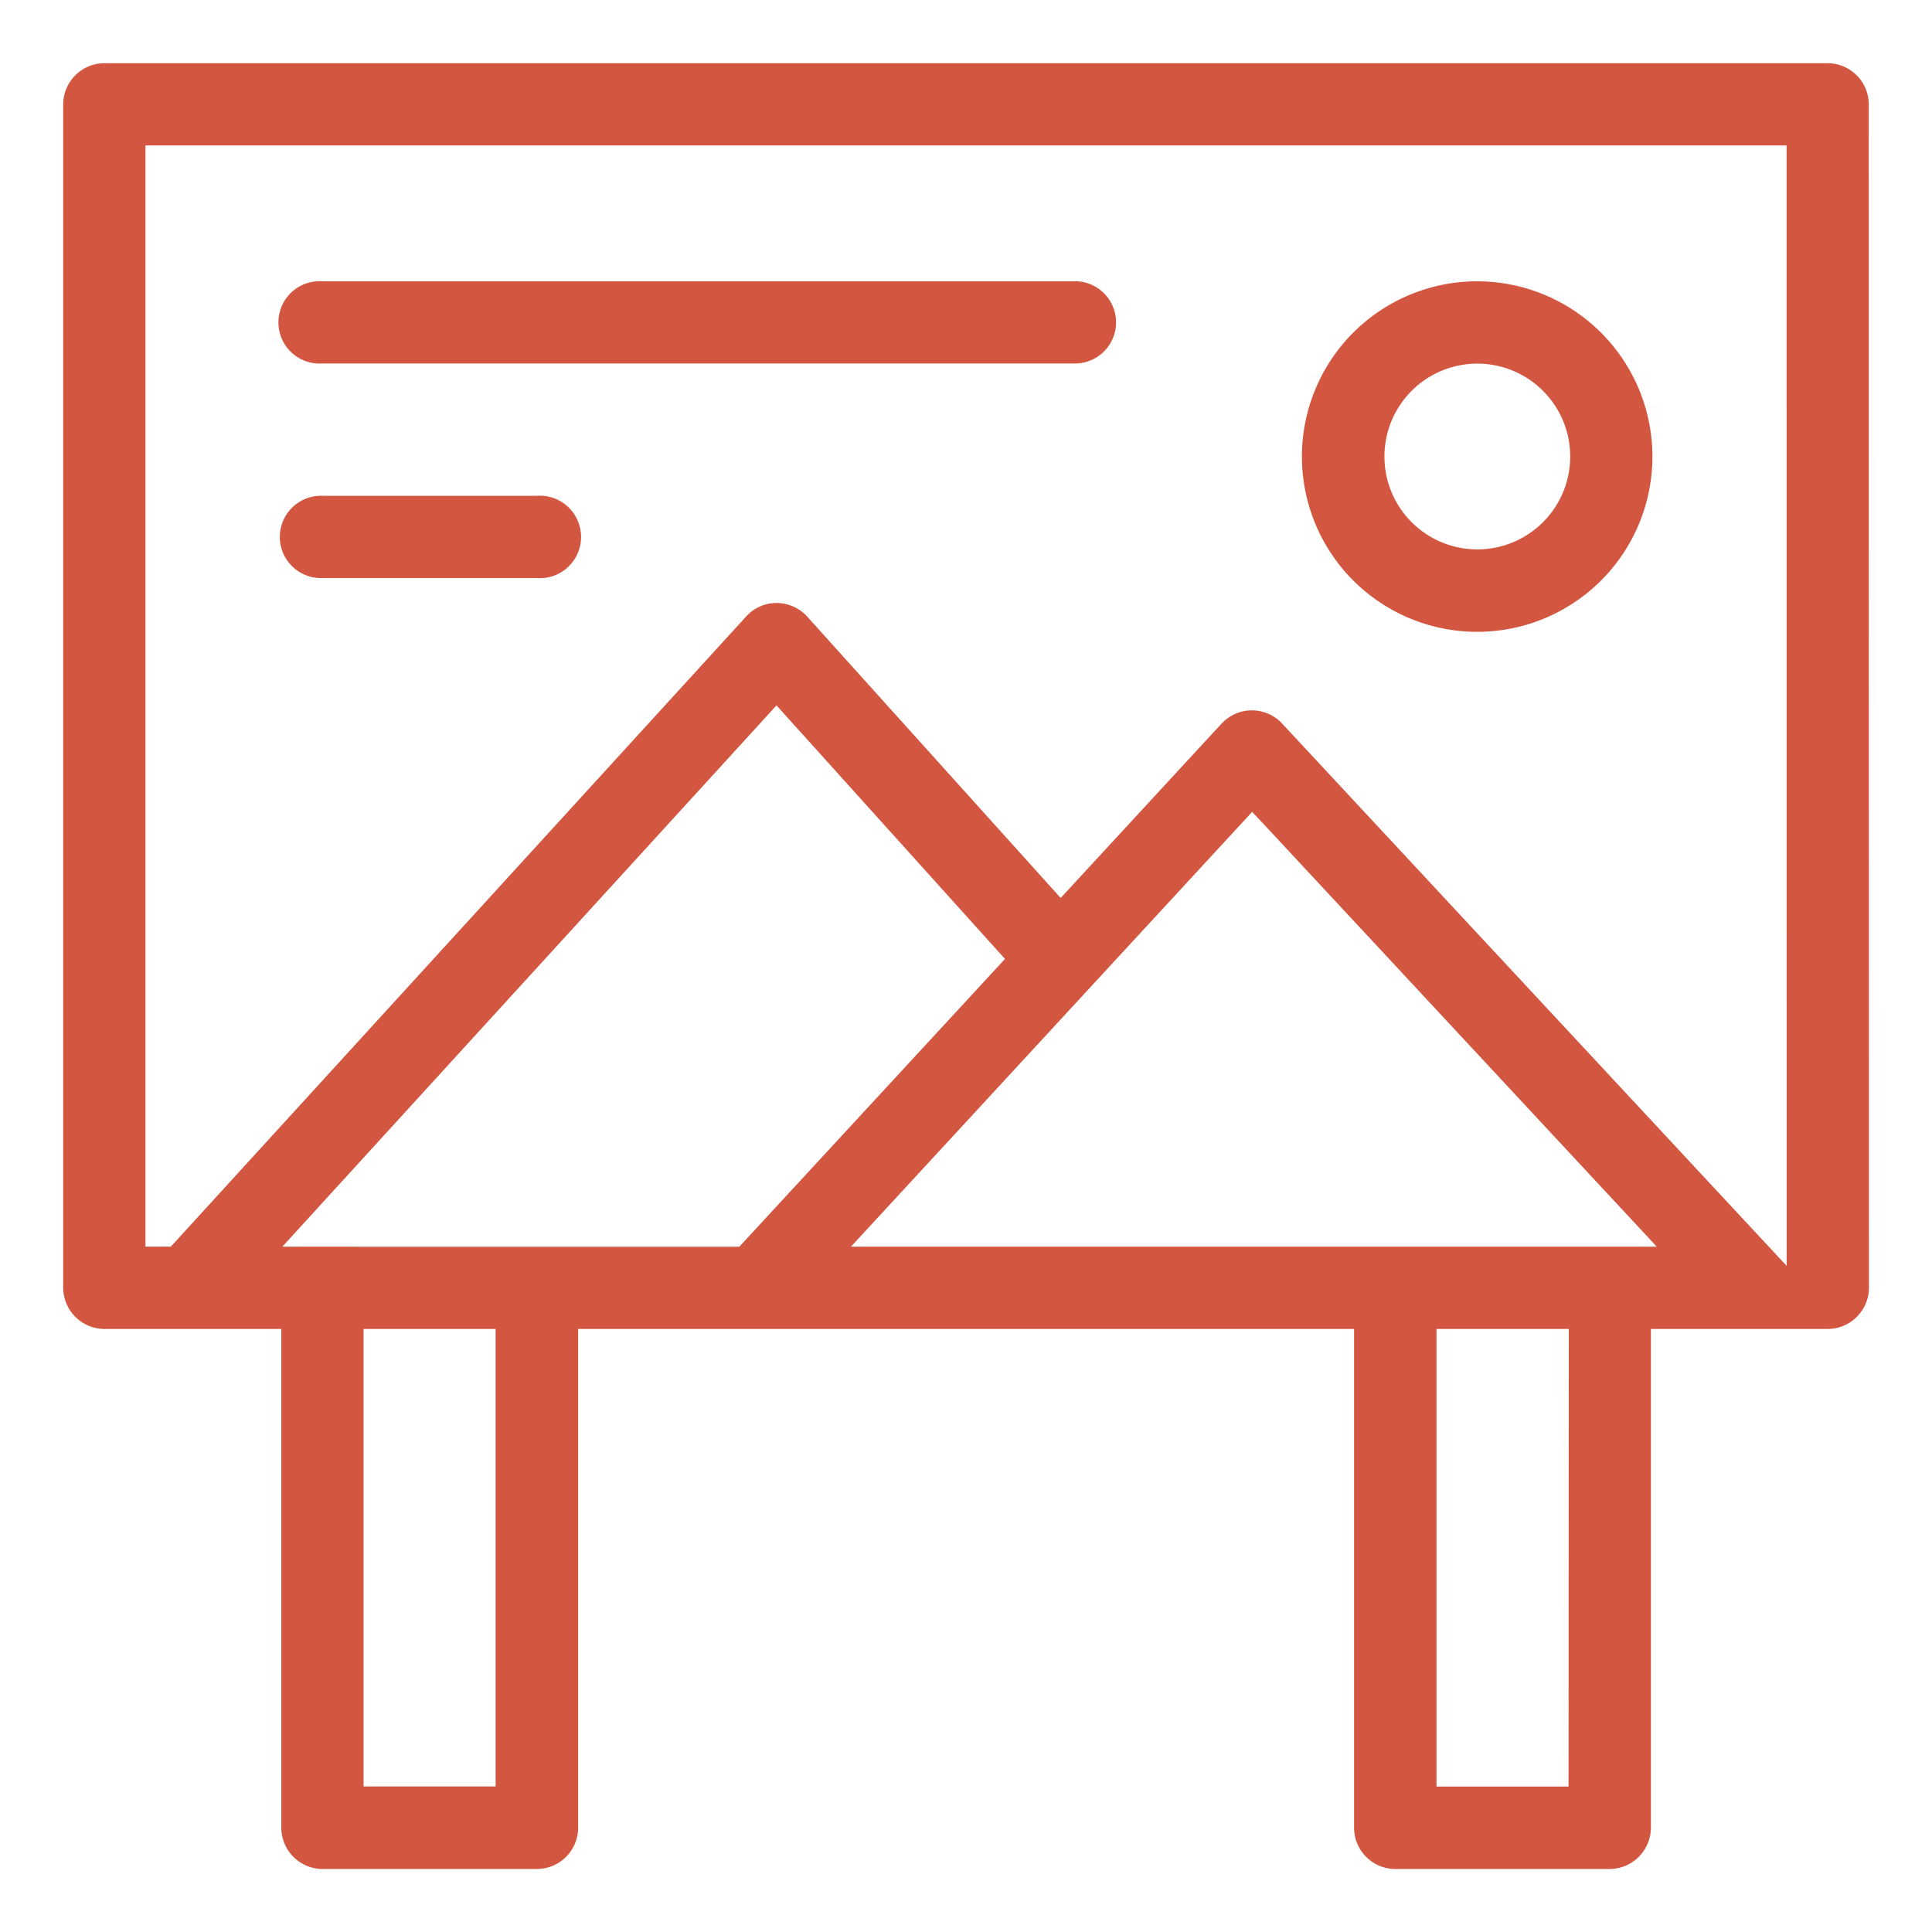
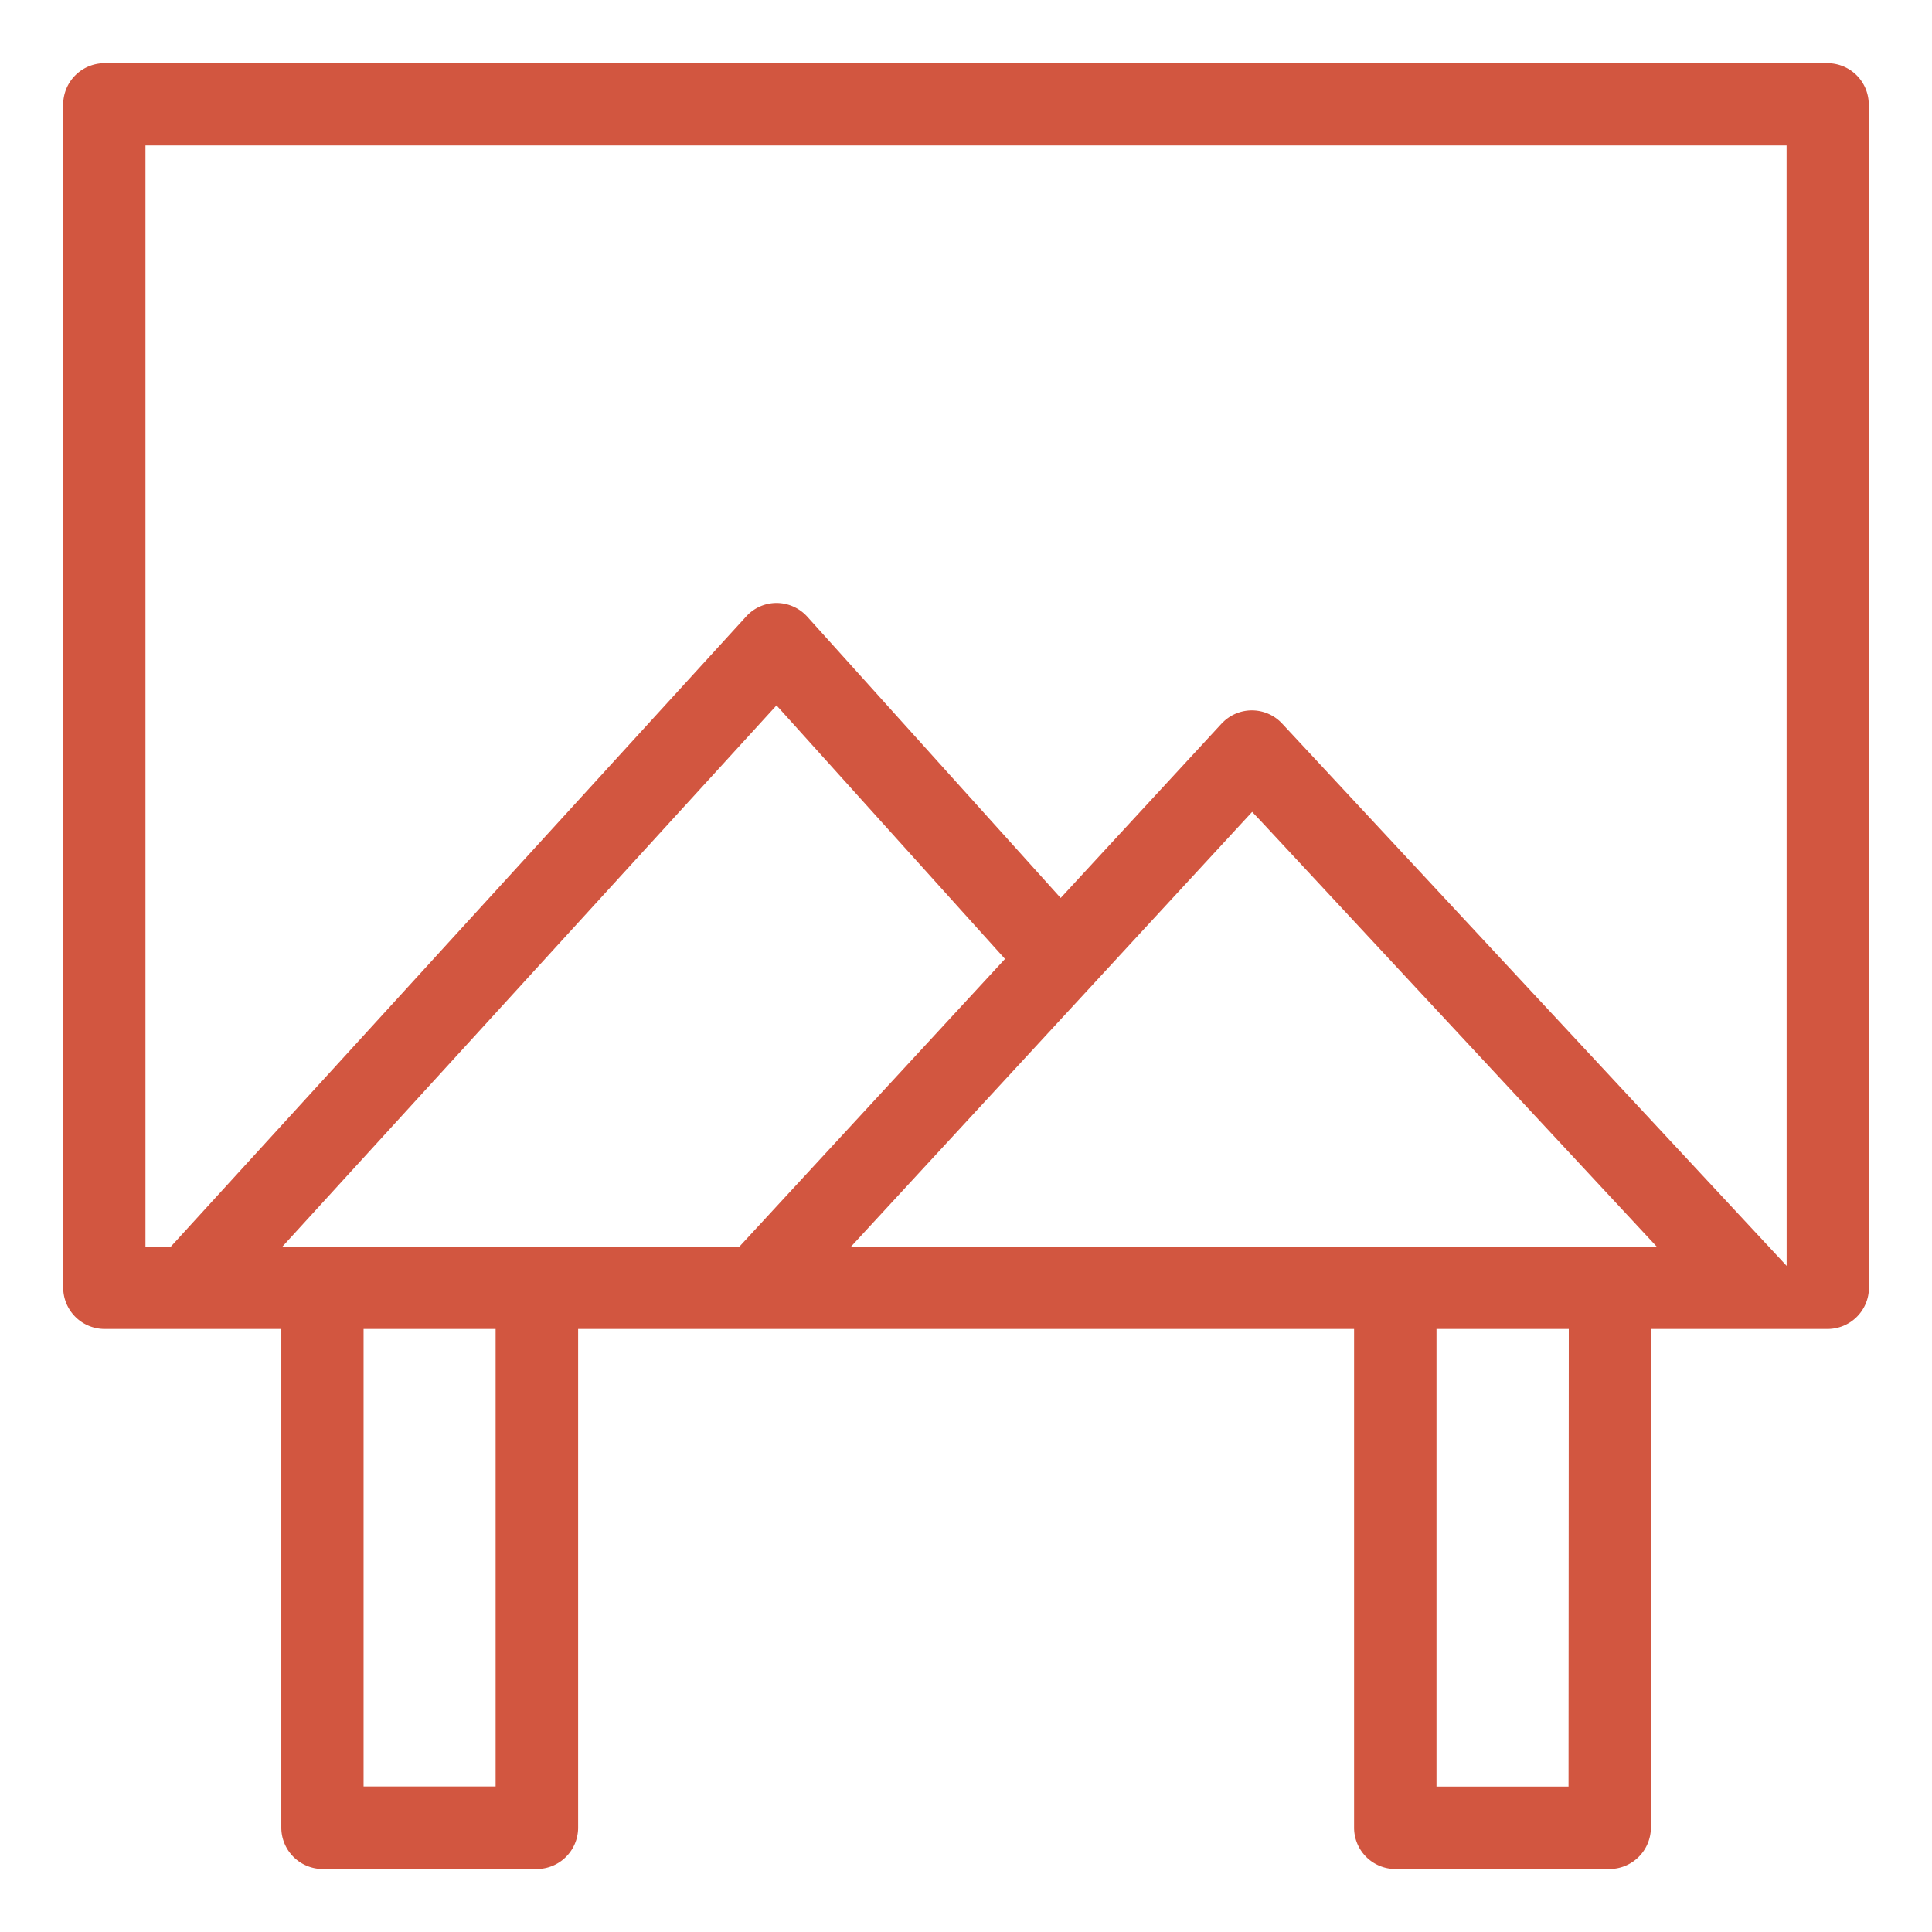
<svg xmlns="http://www.w3.org/2000/svg" width="38" height="38">
  <g fill="#D25640">
    <path d="M36.756 2.052a.812.812 0 0 0-.81-.809H2.052a.813.813 0 0 0-.809.809V25.33a.815.815 0 0 0 .809.809h3.481v9.813a.815.815 0 0 0 .809.809h4.22a.814.814 0 0 0 .809-.809v-9.813h15.262v9.813a.813.813 0 0 0 .809.809h4.219a.816.816 0 0 0 .81-.809v-9.813h3.479a.814.814 0 0 0 .81-.809l-.004-23.278zM9.748 35.137H7.151v-8.998h2.597v8.998zM5.553 24.521l9.72-10.647 4.494 4.987-5.226 5.661-8.988-.001zm25.298 10.618h-2.597v-9h2.602l-.005 9zM16.737 24.521l7.891-8.552.188.198 7.771 8.354h-15.85zm18.404.377l-9.923-10.666a.811.811 0 0 0-1.145-.045l-.046.045-3.165 3.43-4.985-5.534a.82.82 0 0 0-.597-.268h-.008a.806.806 0 0 0-.591.26L3.36 24.52h-.499V2.861H35.14l.001 22.037z" />
-     <path d="M21.109 5.533H6.343a.81.81 0 1 0 0 1.616h14.766a.808.808 0 1 0 .066-1.617l-.066.001zM10.561 9.752h-4.22a.809.809 0 1 0-.055 1.618h4.275a.811.811 0 1 0 0-1.618zm18.496-4.219a3.447 3.447 0 1 0 3.444 3.449V8.98a3.45 3.45 0 0 0-3.444-3.447zm0 5.273a1.827 1.827 0 1 1 0-3.654 1.827 1.827 0 0 1 0 3.654z" />
  </g>
</svg>